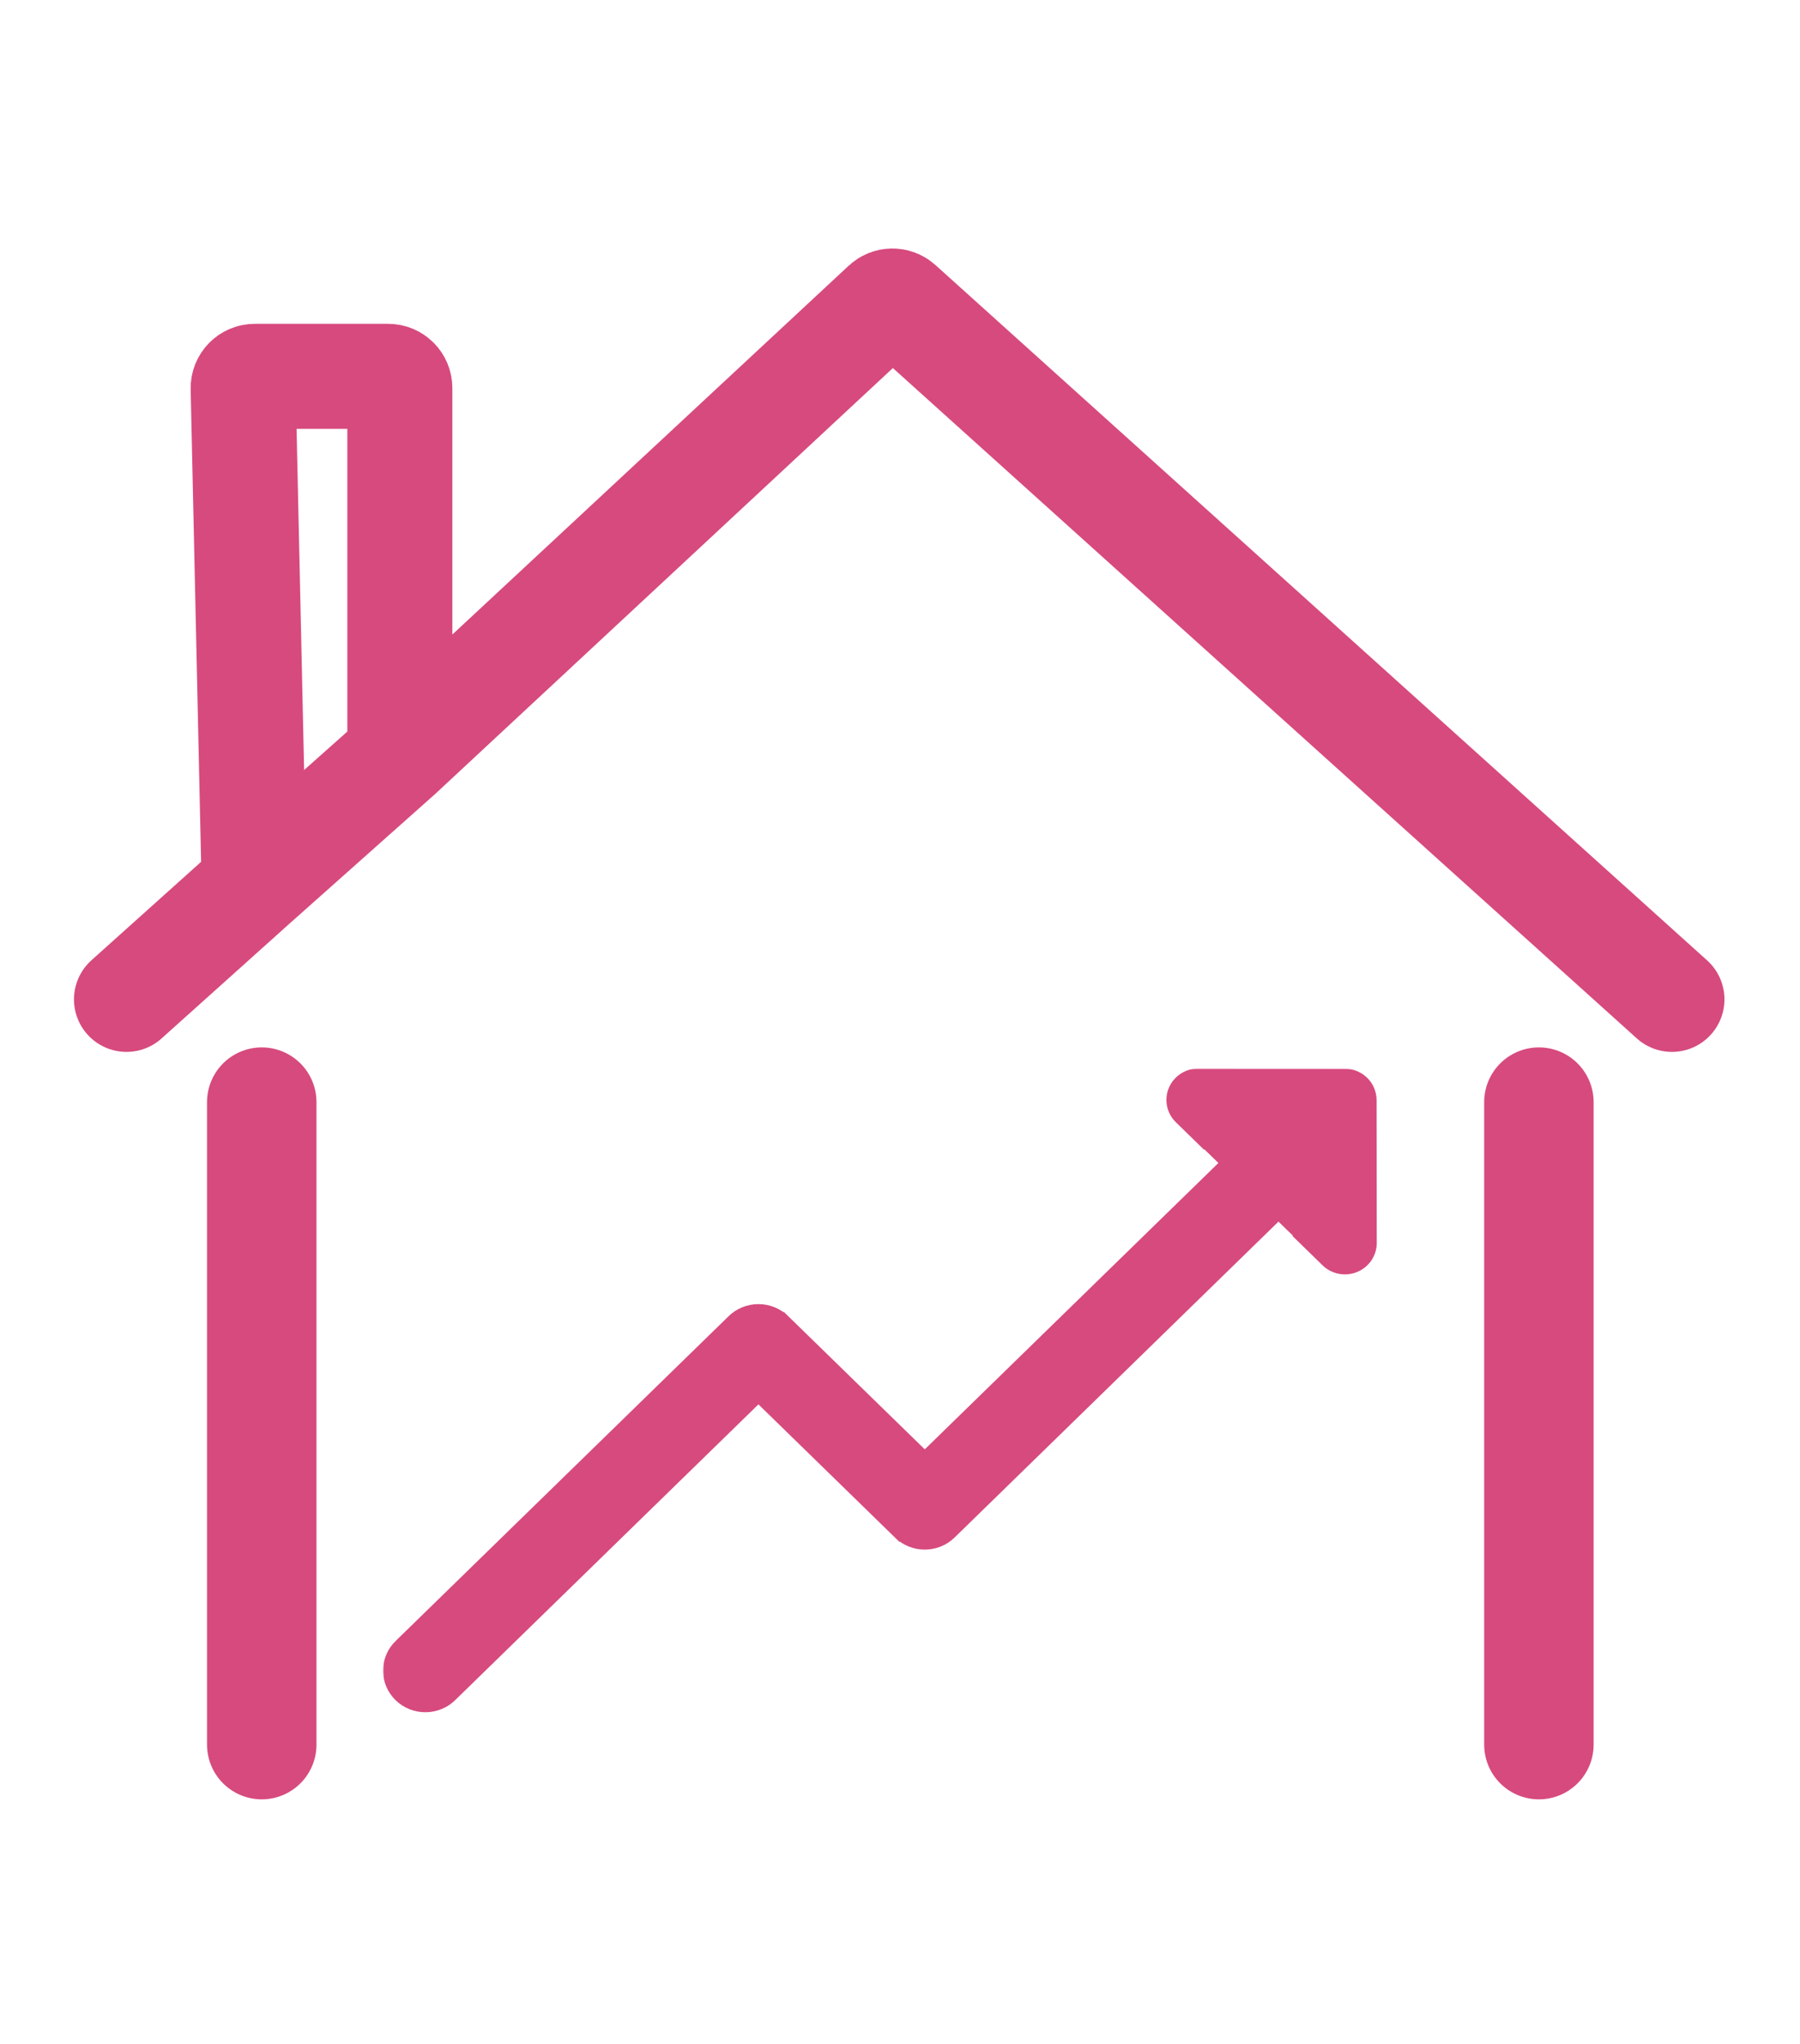
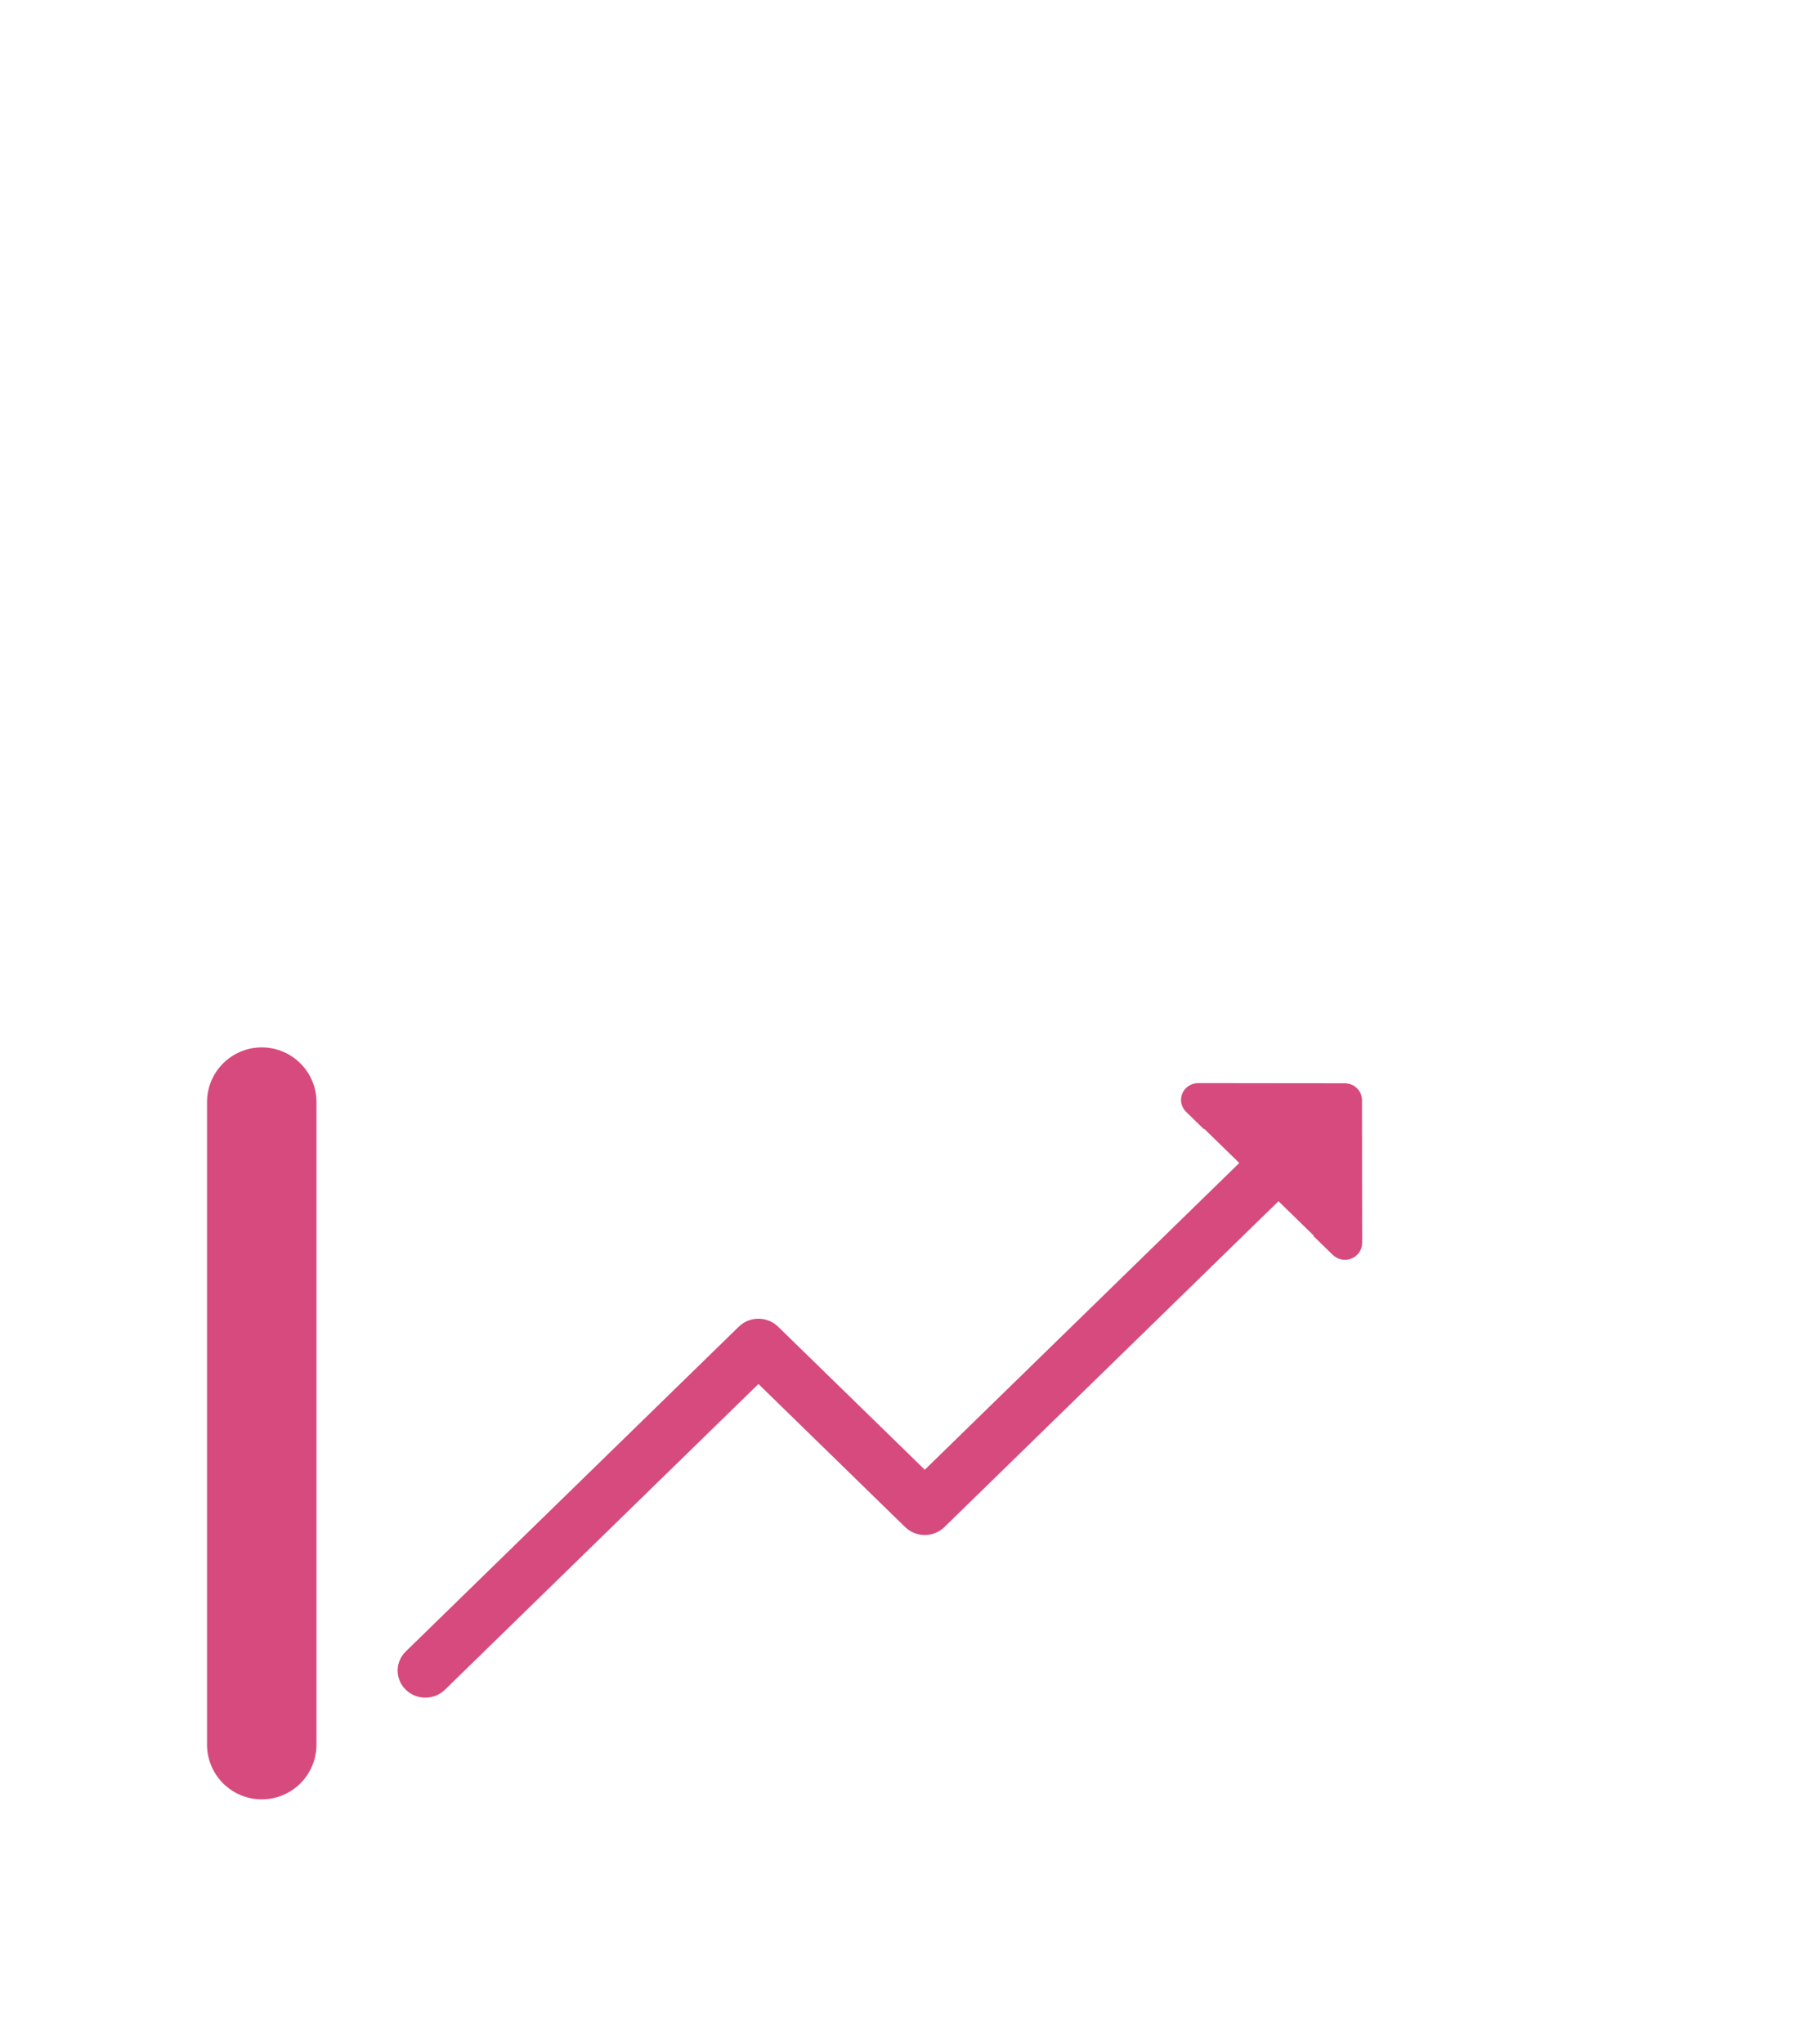
<svg xmlns="http://www.w3.org/2000/svg" width="740" height="840" viewBox="0 0 740 840" fill="none">
  <mask id="path-1-outside-1_5108_51542" maskUnits="userSpaceOnUse" x="157.471" y="439.139" width="409" height="265" fill="black">
    <rect fill="white" x="157.471" y="439.139" width="409" height="265" />
-     <path fill-rule="evenodd" clip-rule="evenodd" d="M557.78 447.168C556.453 445.909 554.678 445.204 552.83 445.204L492.618 445.139C489.746 445.136 487.163 446.819 486.066 449.401C484.972 451.986 485.58 454.961 487.612 456.942L494.967 464.114L495.121 463.964L509.498 477.981C509.289 478.162 509.087 478.351 508.892 478.548L380.187 604.036L319.865 545.221H319.86C315.408 540.886 308.193 540.886 303.746 545.221L166.982 678.568C164.769 680.636 163.507 683.484 163.471 686.47C163.441 689.457 164.642 692.334 166.809 694.447C168.976 696.561 171.922 697.731 174.99 697.702C178.053 697.672 180.974 696.437 183.096 694.284L311.8 568.796L372.122 627.61H372.127C376.574 631.946 383.789 631.946 388.241 627.61L525.005 494.264C525.208 494.072 525.402 493.873 525.588 493.669L540.128 507.846L539.974 507.996L547.89 515.714C549.922 517.695 552.976 518.291 555.625 517.221C558.275 516.154 560 513.633 559.999 510.835L559.932 452.128C559.93 450.259 559.153 448.472 557.78 447.168Z" />
  </mask>
  <path fill-rule="evenodd" clip-rule="evenodd" d="M557.78 447.168C556.453 445.909 554.678 445.204 552.83 445.204L492.618 445.139C489.746 445.136 487.163 446.819 486.066 449.401C484.972 451.986 485.58 454.961 487.612 456.942L494.967 464.114L495.121 463.964L509.498 477.981C509.289 478.162 509.087 478.351 508.892 478.548L380.187 604.036L319.865 545.221H319.86C315.408 540.886 308.193 540.886 303.746 545.221L166.982 678.568C164.769 680.636 163.507 683.484 163.471 686.47C163.441 689.457 164.642 692.334 166.809 694.447C168.976 696.561 171.922 697.731 174.99 697.702C178.053 697.672 180.974 696.437 183.096 694.284L311.8 568.796L372.122 627.61H372.127C376.574 631.946 383.789 631.946 388.241 627.61L525.005 494.264C525.208 494.072 525.402 493.873 525.588 493.669L540.128 507.846L539.974 507.996L547.89 515.714C549.922 517.695 552.976 518.291 555.625 517.221C558.275 516.154 560 513.633 559.999 510.835L559.932 452.128C559.93 450.259 559.153 448.472 557.78 447.168Z" fill="#D74A7E" />
-   <path d="M552.83 445.204L552.823 451.204L552.83 451.204L552.83 445.204ZM557.78 447.168L561.912 442.817L561.91 442.816L557.78 447.168ZM492.618 445.139L492.612 451.139L492.612 451.139L492.618 445.139ZM486.066 449.401L480.544 447.056L480.542 447.062L486.066 449.401ZM487.612 456.942L483.423 461.238L483.423 461.238L487.612 456.942ZM494.967 464.114L490.779 468.41L494.968 472.494L499.156 468.41L494.967 464.114ZM495.121 463.964L499.31 459.668L495.121 455.584L490.933 459.668L495.121 463.964ZM509.498 477.981L513.429 482.514L518.358 478.24L513.687 473.685L509.498 477.981ZM508.892 478.548L513.08 482.844L513.114 482.811L513.148 482.777L508.892 478.548ZM380.187 604.036L375.999 608.332L380.187 612.416L384.376 608.332L380.187 604.036ZM319.865 545.221L324.054 540.925L322.306 539.221H319.865V545.221ZM319.86 545.221L315.674 549.52L317.421 551.221H319.86V545.221ZM303.746 545.221L307.935 549.517L307.935 549.517L303.746 545.221ZM166.982 678.568L171.079 682.951L171.125 682.908L171.171 682.864L166.982 678.568ZM163.471 686.47L157.472 686.399L157.472 686.409L163.471 686.47ZM166.809 694.447L170.998 690.151L170.998 690.151L166.809 694.447ZM174.99 697.702L175.048 703.701L175.049 703.701L174.99 697.702ZM183.096 694.284L178.907 689.988L178.864 690.029L178.822 690.072L183.096 694.284ZM311.8 568.796L315.989 564.5L311.8 560.416L307.611 564.5L311.8 568.796ZM372.122 627.61L367.934 631.906L369.681 633.61H372.122V627.61ZM372.127 627.61L376.316 623.314L374.568 621.61H372.127V627.61ZM388.241 627.61L392.427 631.909L392.429 631.906L388.241 627.61ZM525.005 494.264L520.876 489.911L520.846 489.939L520.817 489.968L525.005 494.264ZM525.588 493.669L529.776 489.373L525.329 485.037L521.149 489.632L525.588 493.669ZM540.128 507.846L544.317 512.142L548.723 507.846L544.317 503.55L540.128 507.846ZM539.974 507.996L535.785 503.7L531.379 507.996L535.785 512.292L539.974 507.996ZM547.89 515.714L552.079 511.419L552.079 511.419L547.89 515.714ZM555.625 517.221L553.384 511.655L553.378 511.658L555.625 517.221ZM559.999 510.835L565.999 510.833L565.999 510.829L559.999 510.835ZM559.932 452.128L565.932 452.122L565.932 452.122L559.932 452.128ZM552.83 451.204C553.156 451.204 553.448 451.329 553.651 451.521L561.91 442.816C559.457 440.489 556.2 439.204 552.829 439.204L552.83 451.204ZM492.612 451.139L552.823 451.204L552.836 439.204L492.625 439.139L492.612 451.139ZM491.589 451.747C491.718 451.444 492.082 451.138 492.612 451.139L492.625 439.139C487.411 439.133 482.609 442.194 480.544 447.056L491.589 451.747ZM491.8 452.646C491.516 452.369 491.473 452.021 491.591 451.741L480.542 447.062C478.471 451.951 479.644 457.554 483.423 461.238L491.8 452.646ZM499.156 459.818L491.8 452.646L483.423 461.238L490.779 468.41L499.156 459.818ZM490.933 459.668L490.779 459.818L499.156 468.41L499.31 468.26L490.933 459.668ZM513.687 473.685L499.31 459.668L490.933 468.26L505.309 482.277L513.687 473.685ZM505.567 473.449C505.247 473.726 504.936 474.017 504.636 474.319L513.148 482.777C513.238 482.686 513.332 482.598 513.429 482.514L505.567 473.449ZM504.703 474.252L375.999 599.74L384.376 608.332L513.08 482.844L504.703 474.252ZM384.376 599.74L324.054 540.925L315.676 549.517L375.999 608.332L384.376 599.74ZM319.865 539.221H319.86V551.221H319.865V539.221ZM324.046 540.923C317.266 534.32 306.336 534.316 299.558 540.925L307.935 549.517C310.05 547.455 313.55 547.451 315.674 549.52L324.046 540.923ZM299.558 540.925L162.793 674.272L171.171 682.864L307.935 549.517L299.558 540.925ZM162.885 674.184C159.49 677.357 157.527 681.756 157.472 686.399L169.471 686.542C169.487 685.212 170.047 683.916 171.079 682.951L162.885 674.184ZM157.472 686.409C157.424 691.053 159.293 695.499 162.62 698.743L170.998 690.151C169.99 689.169 169.457 687.861 169.471 686.532L157.472 686.409ZM162.62 698.743C165.942 701.982 170.422 703.746 175.048 703.701L174.932 691.702C173.423 691.716 172.011 691.14 170.998 690.151L162.62 698.743ZM175.049 703.701C179.682 703.656 184.123 701.789 187.369 698.495L178.822 690.072C177.825 691.084 176.425 691.687 174.932 691.702L175.049 703.701ZM187.284 698.58L315.989 573.092L307.611 564.5L178.907 689.988L187.284 698.58ZM307.611 573.092L367.934 631.906L376.311 623.314L315.989 564.5L307.611 573.092ZM372.122 633.61H372.127V621.61H372.122V633.61ZM367.939 631.906C374.717 638.515 385.647 638.512 392.427 631.909L384.054 623.312C381.931 625.38 378.431 625.377 376.316 623.314L367.939 631.906ZM392.429 631.906L529.194 498.56L520.817 489.968L384.052 623.314L392.429 631.906ZM529.134 498.617C529.444 498.323 529.742 498.019 530.026 497.706L521.149 489.632C521.063 489.727 520.972 489.82 520.876 489.911L529.134 498.617ZM544.317 503.55L529.776 489.373L521.399 497.965L535.939 512.142L544.317 503.55ZM544.163 512.292L544.317 512.142L535.939 503.55L535.785 503.7L544.163 512.292ZM552.079 511.419L544.163 503.7L535.785 512.292L543.702 520.01L552.079 511.419ZM553.378 511.658C552.918 511.843 552.393 511.724 552.079 511.419L543.702 520.01C547.451 523.667 553.034 524.738 557.871 522.785L553.378 511.658ZM553.999 510.837C553.999 511.123 553.821 511.479 553.384 511.655L557.865 522.787C562.73 520.829 566 516.143 565.999 510.833L553.999 510.837ZM553.932 452.135L553.999 510.842L565.999 510.829L565.932 452.122L553.932 452.135ZM553.649 451.519C553.851 451.711 553.932 451.937 553.932 452.135L565.932 452.122C565.928 448.581 564.455 445.232 561.912 442.817L553.649 451.519Z" fill="#D74A7E" mask="url(#path-1-outside-1_5108_51542)" />
  <path d="M107.607 452.959V717" stroke="#D74A7E" stroke-width="45" stroke-linecap="round" />
-   <path d="M632.658 452.959V717" stroke="#D74A7E" stroke-width="45" stroke-linecap="round" />
-   <path d="M52 410.726L104.472 363.64M104.472 363.64L99.965 159.578C99.906 156.888 102.07 154.675 104.761 154.675H131.761H159.581C162.231 154.675 164.378 156.823 164.378 159.472V310.347M104.472 363.64L164.378 310.347M164.378 310.347L363.619 124.991C365.439 123.298 368.251 123.276 370.097 124.939L687.353 410.726" stroke="#D74A7E" stroke-width="43.173" stroke-linecap="round" />
</svg>